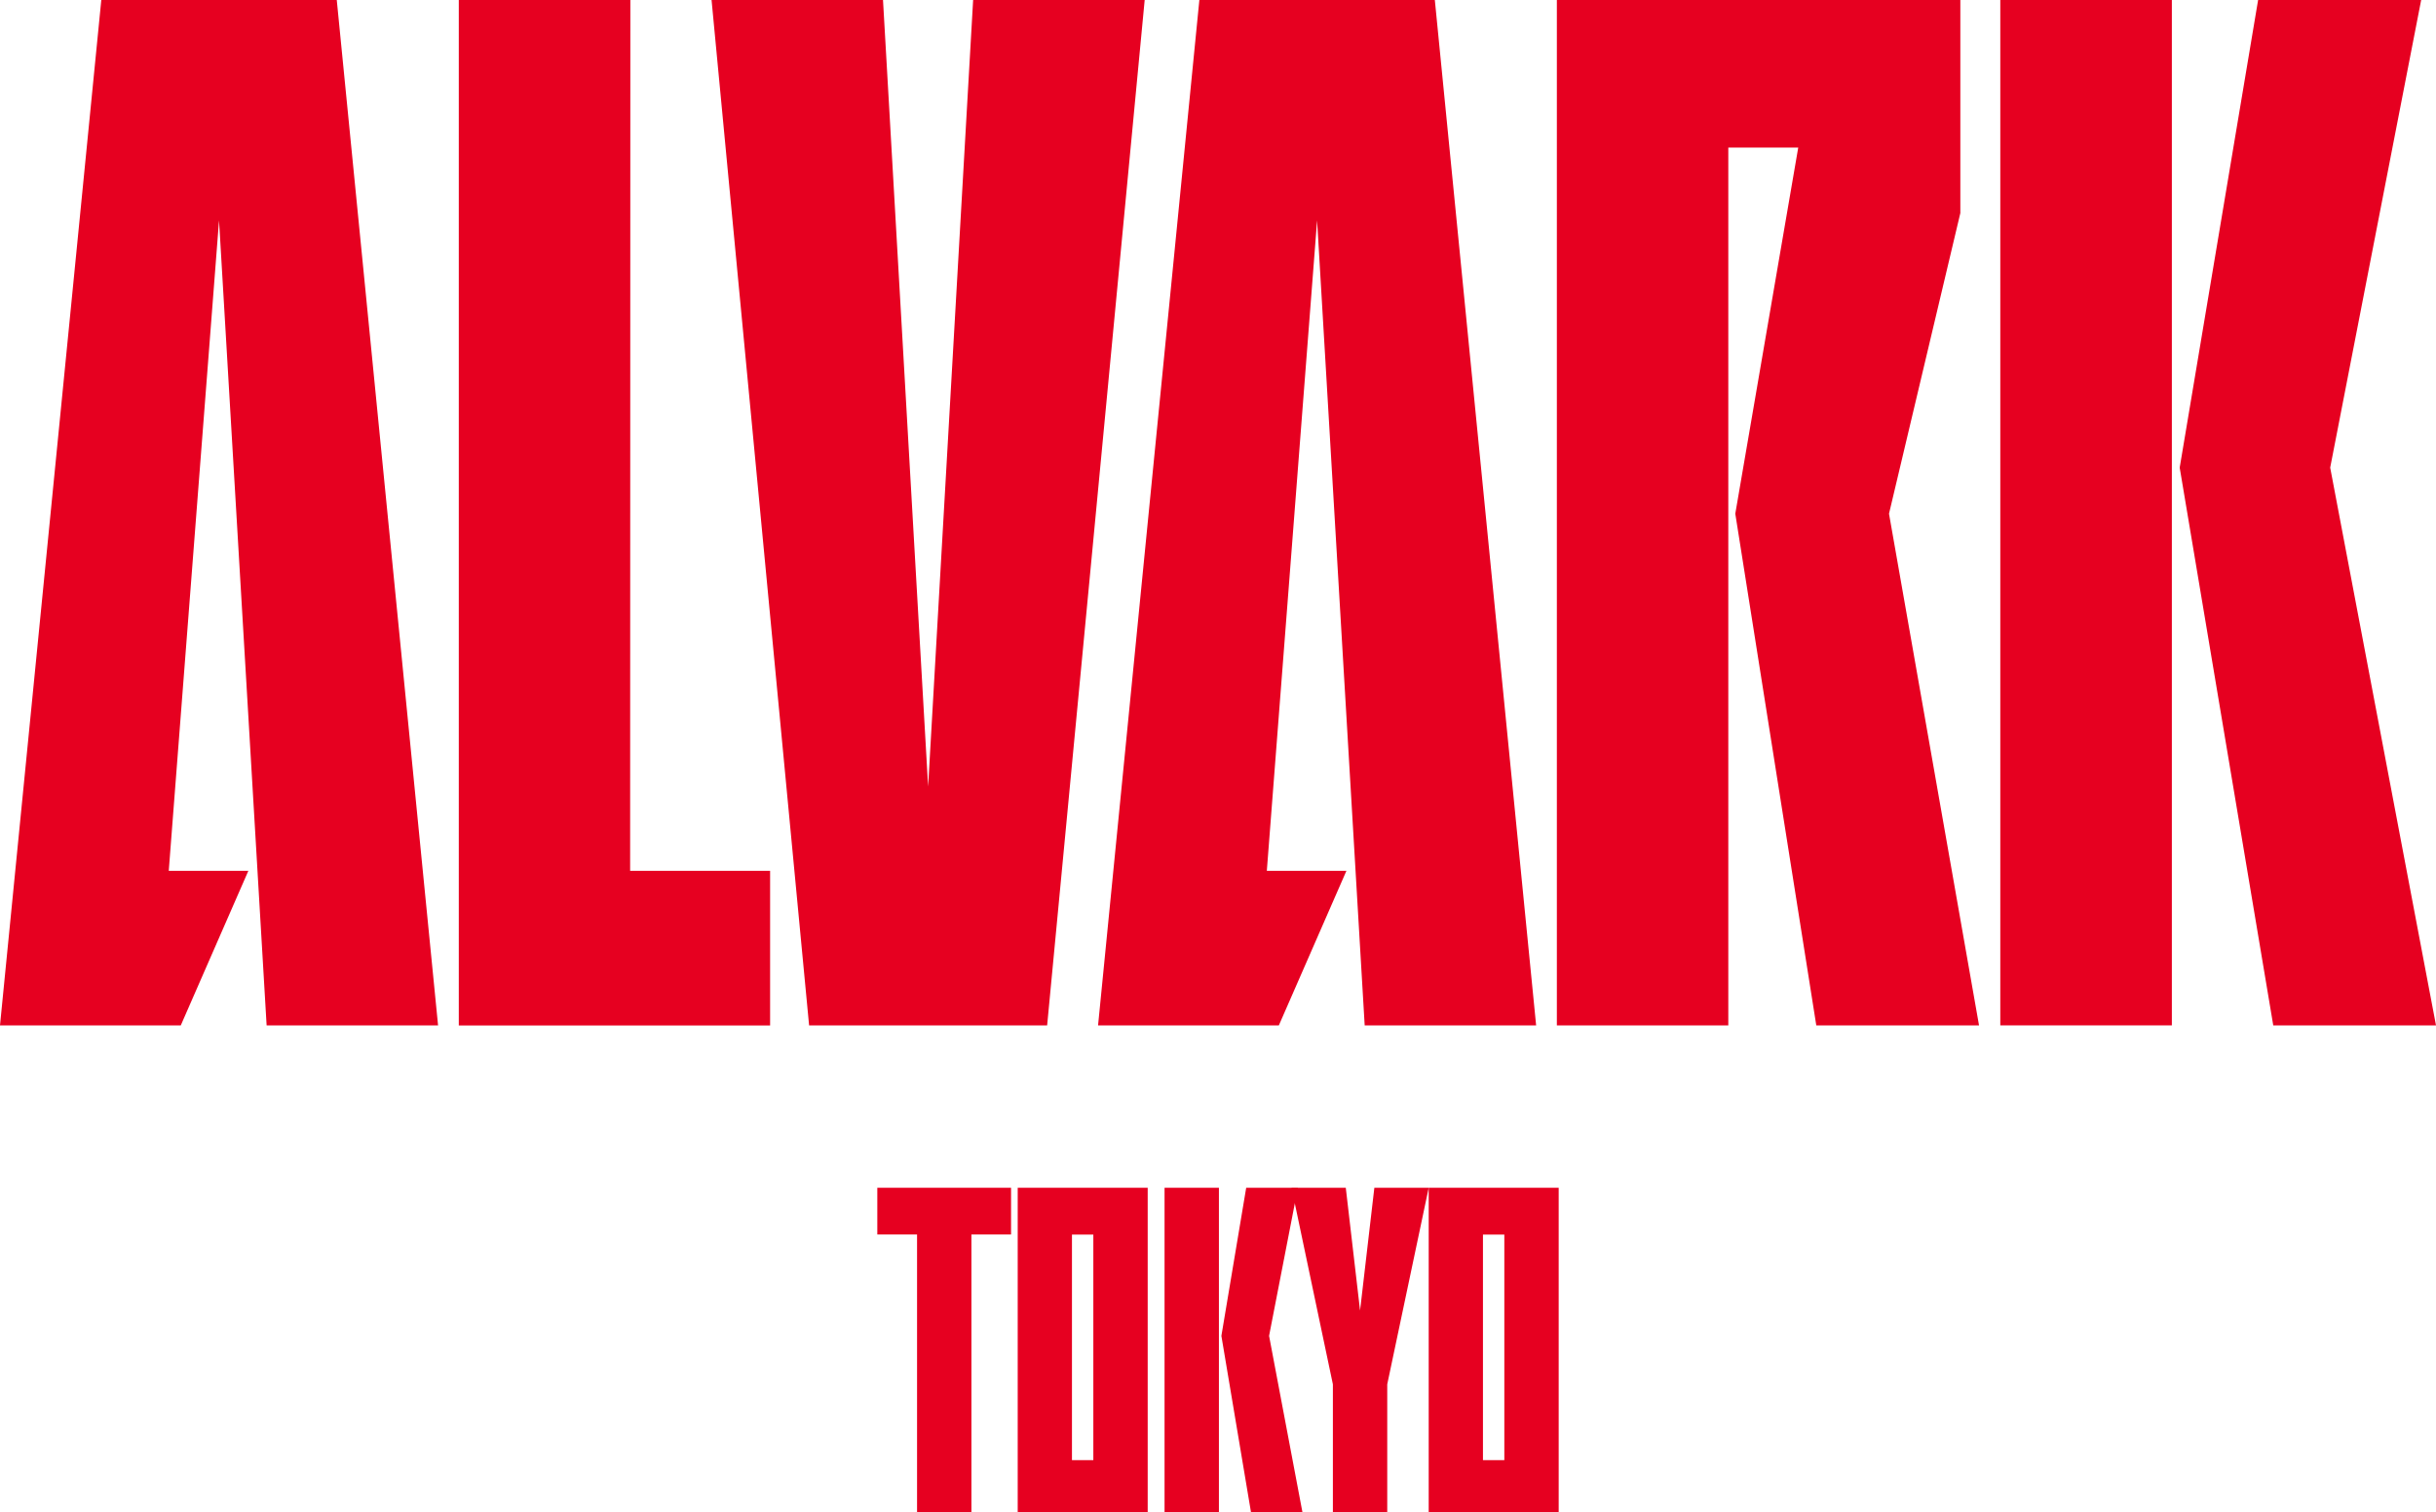
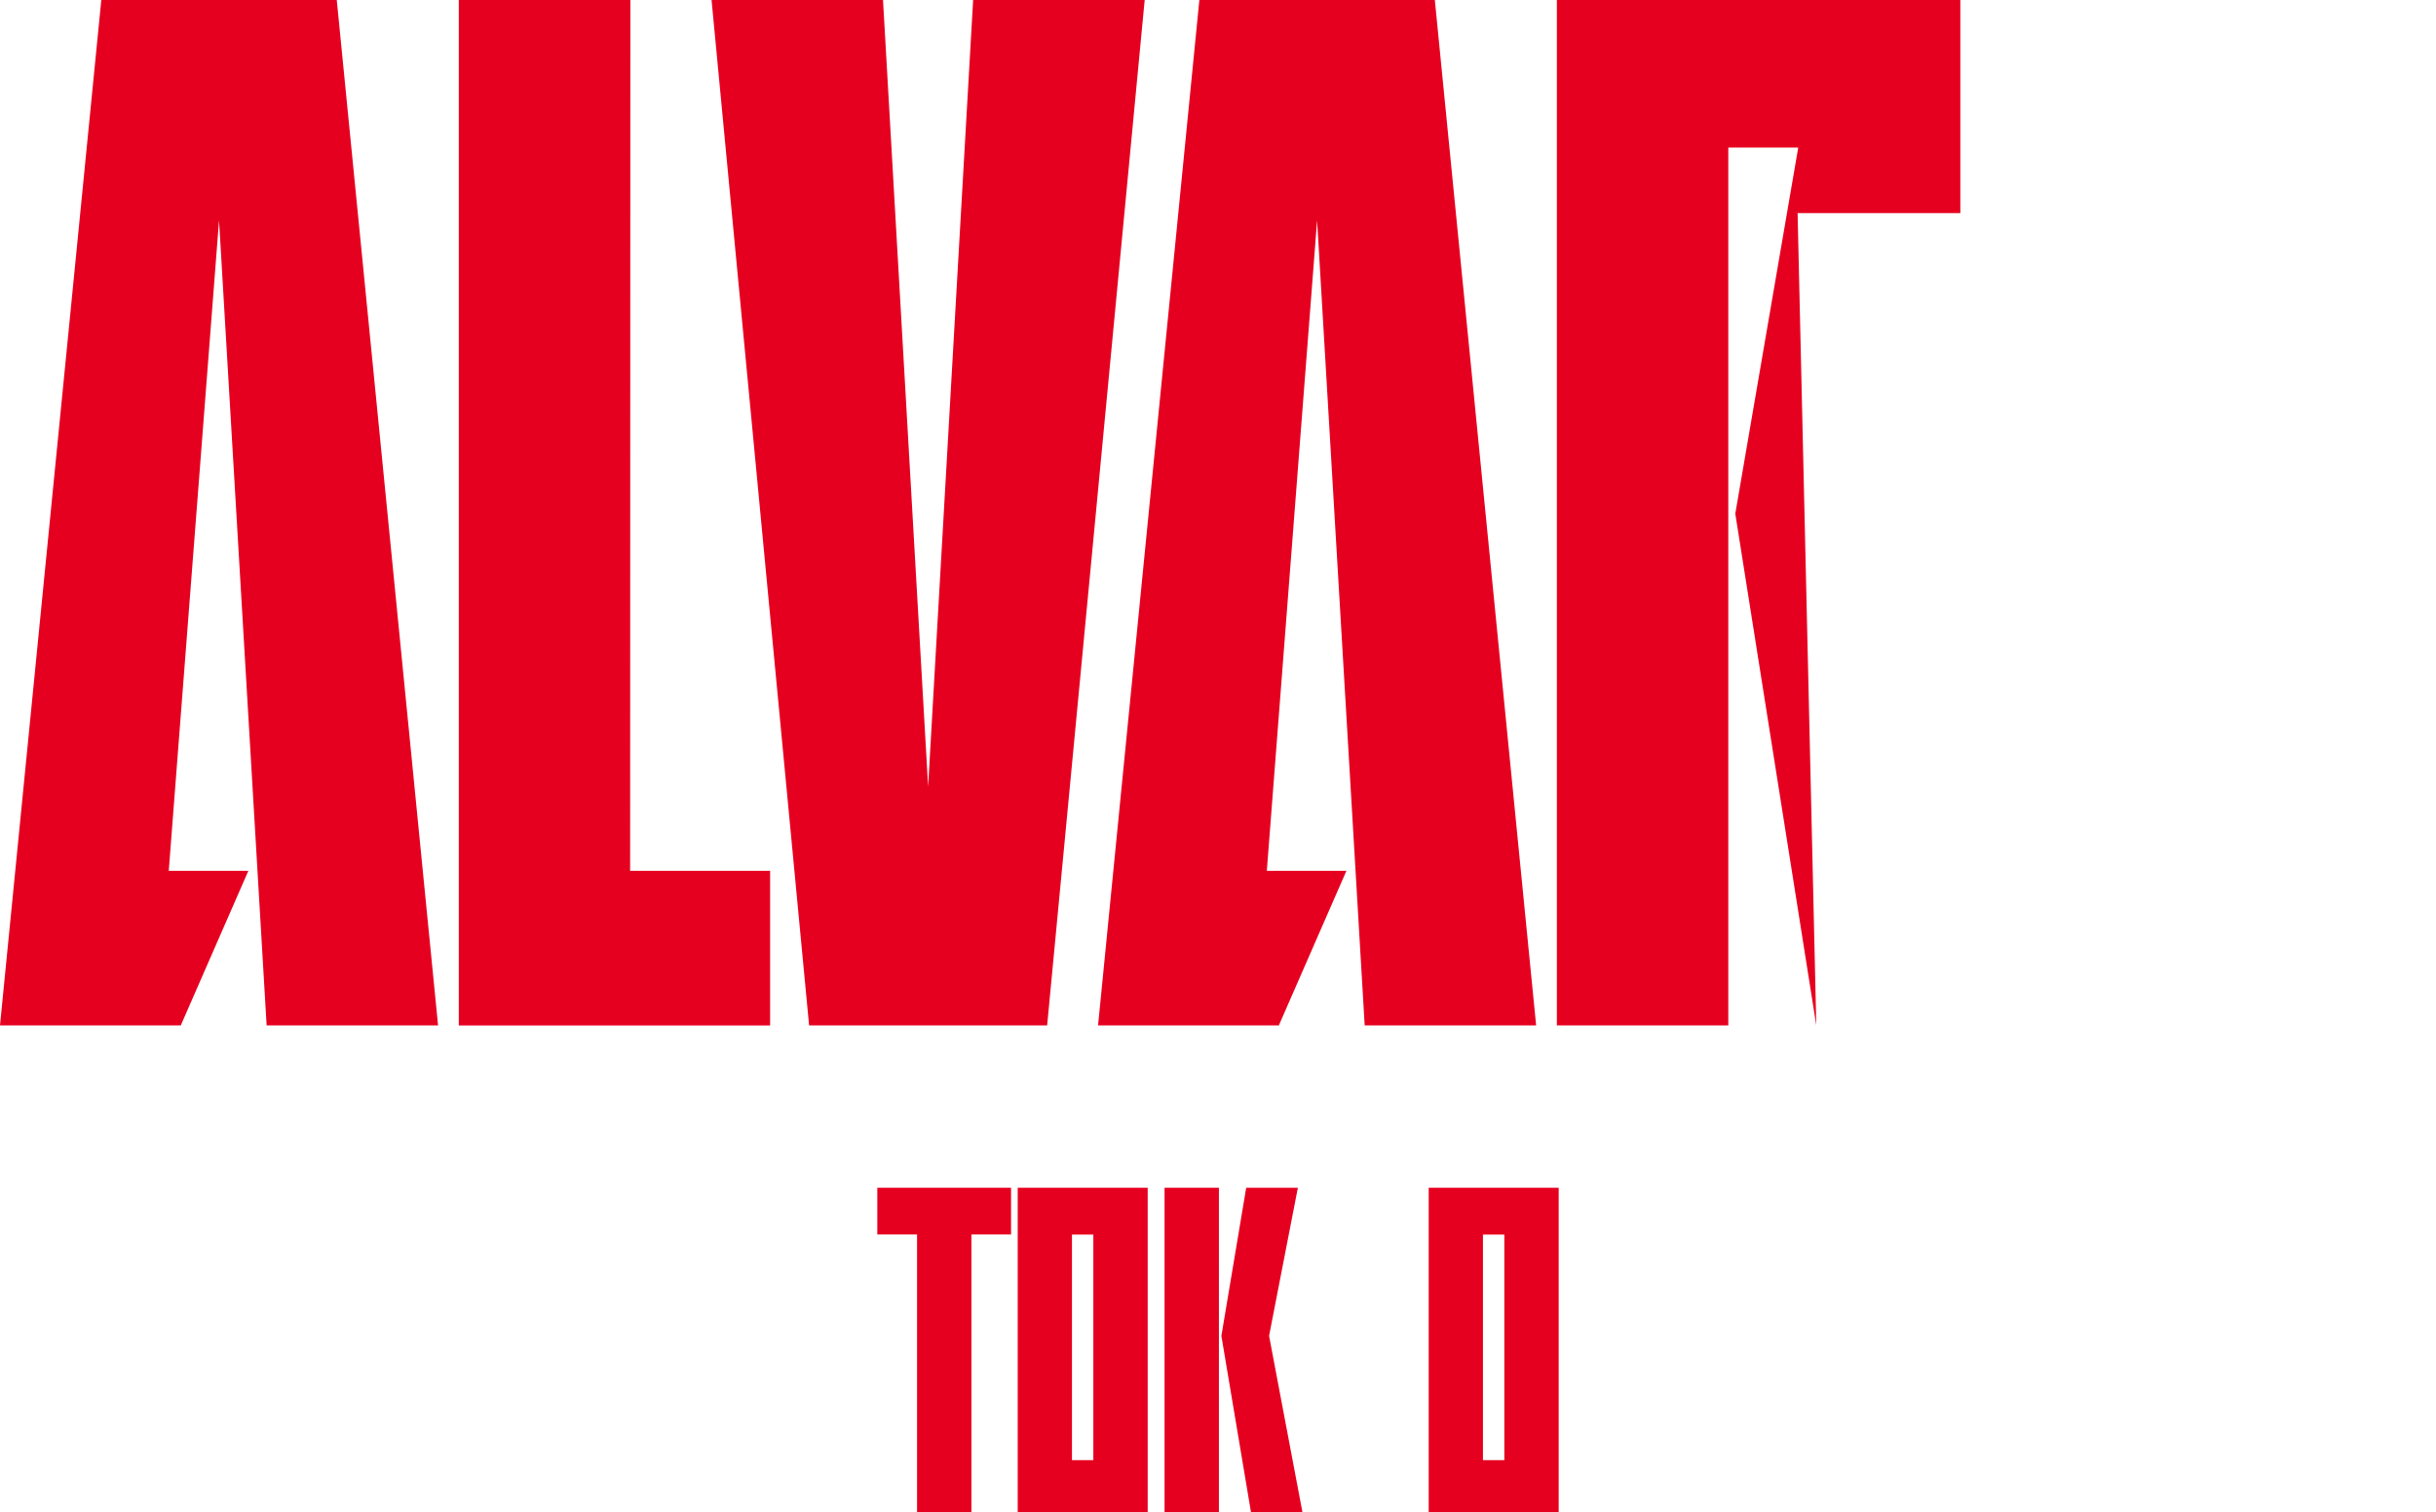
<svg xmlns="http://www.w3.org/2000/svg" id="_レイヤー_2" data-name="レイヤー 2" viewBox="0 0 226.77 140.82">
  <defs>
    <style>
      .cls-1, .cls-2 {
        fill: #e60020;
      }

      .cls-2 {
        fill-rule: evenodd;
      }
    </style>
  </defs>
  <g id="_レイヤー_1-2" data-name="レイヤー 1">
    <g>
      <g>
-         <path class="cls-2" d="M169.08,95.47l-7.54-47.64,5.86-34.09h-6.51v81.73s-15.96,0-15.96,0V0h37.56s-.03,0,0,0v19.84l-6.64,27.99,8.38,47.64h-15.15Z" />
+         <path class="cls-2" d="M169.08,95.47l-7.54-47.64,5.86-34.09h-6.51v81.73s-15.96,0-15.96,0V0h37.56s-.03,0,0,0v19.84h-15.15Z" />
        <g>
-           <polygon class="cls-2" points="225.39 0 216.92 43.54 226.77 95.47 211.62 95.47 202.91 43.54 210.21 0 225.39 0" />
-           <rect class="cls-1" x="186.21" width="15.97" height="95.47" />
-         </g>
+           </g>
        <polygon class="cls-2" points="75.32 95.47 66.24 0 82.2 0 86.4 73.23 90.59 0 106.56 0 97.48 95.47 75.32 95.47" />
        <path class="cls-2" d="M71.69,81.08v14.4h-28.98V0h15.93,0,.04l-.02,81.08h13.03Z" />
        <polygon class="cls-2" points="125.34 81.08 119.05 95.47 102.22 95.47 111.65 0 133.57 0 143 95.47 127.04 95.47 122.61 20.52 117.93 81.08 125.34 81.08" />
        <polygon class="cls-2" points="23.12 81.08 16.83 95.47 0 95.47 9.43 0 31.35 0 40.78 95.47 24.82 95.47 20.39 20.52 15.71 81.08 23.12 81.08" />
      </g>
      <g>
        <path class="cls-2" d="M106.84,110.59s0,0,0,0h-12.1v30.23h12.1v-30.23ZM101.78,135.95h-1.99v-21h1.99v21Z" />
        <path class="cls-2" d="M145.1,110.59s0,0,0,0h-12.1v30.23h12.1v-30.23ZM140.04,135.95h-1.99v-21h1.99v21Z" />
-         <polygon class="cls-2" points="127.94 110.59 126.61 122.02 125.28 110.59 120.23 110.59 124.08 128.89 124.08 140.82 129.14 140.82 129.14 128.89 133 110.59 127.94 110.59" />
        <polygon class="cls-2" points="94.12 110.59 81.67 110.59 81.67 114.94 85.37 114.94 85.37 140.82 90.43 140.82 90.43 114.94 94.12 114.94 94.12 110.59" />
        <g>
          <polygon class="cls-2" points="120.82 110.59 118.14 124.38 121.25 140.82 116.46 140.82 113.7 124.38 116.01 110.59 120.82 110.59" />
          <rect class="cls-1" x="108.41" y="110.59" width="5.06" height="30.23" />
        </g>
      </g>
    </g>
  </g>
</svg>